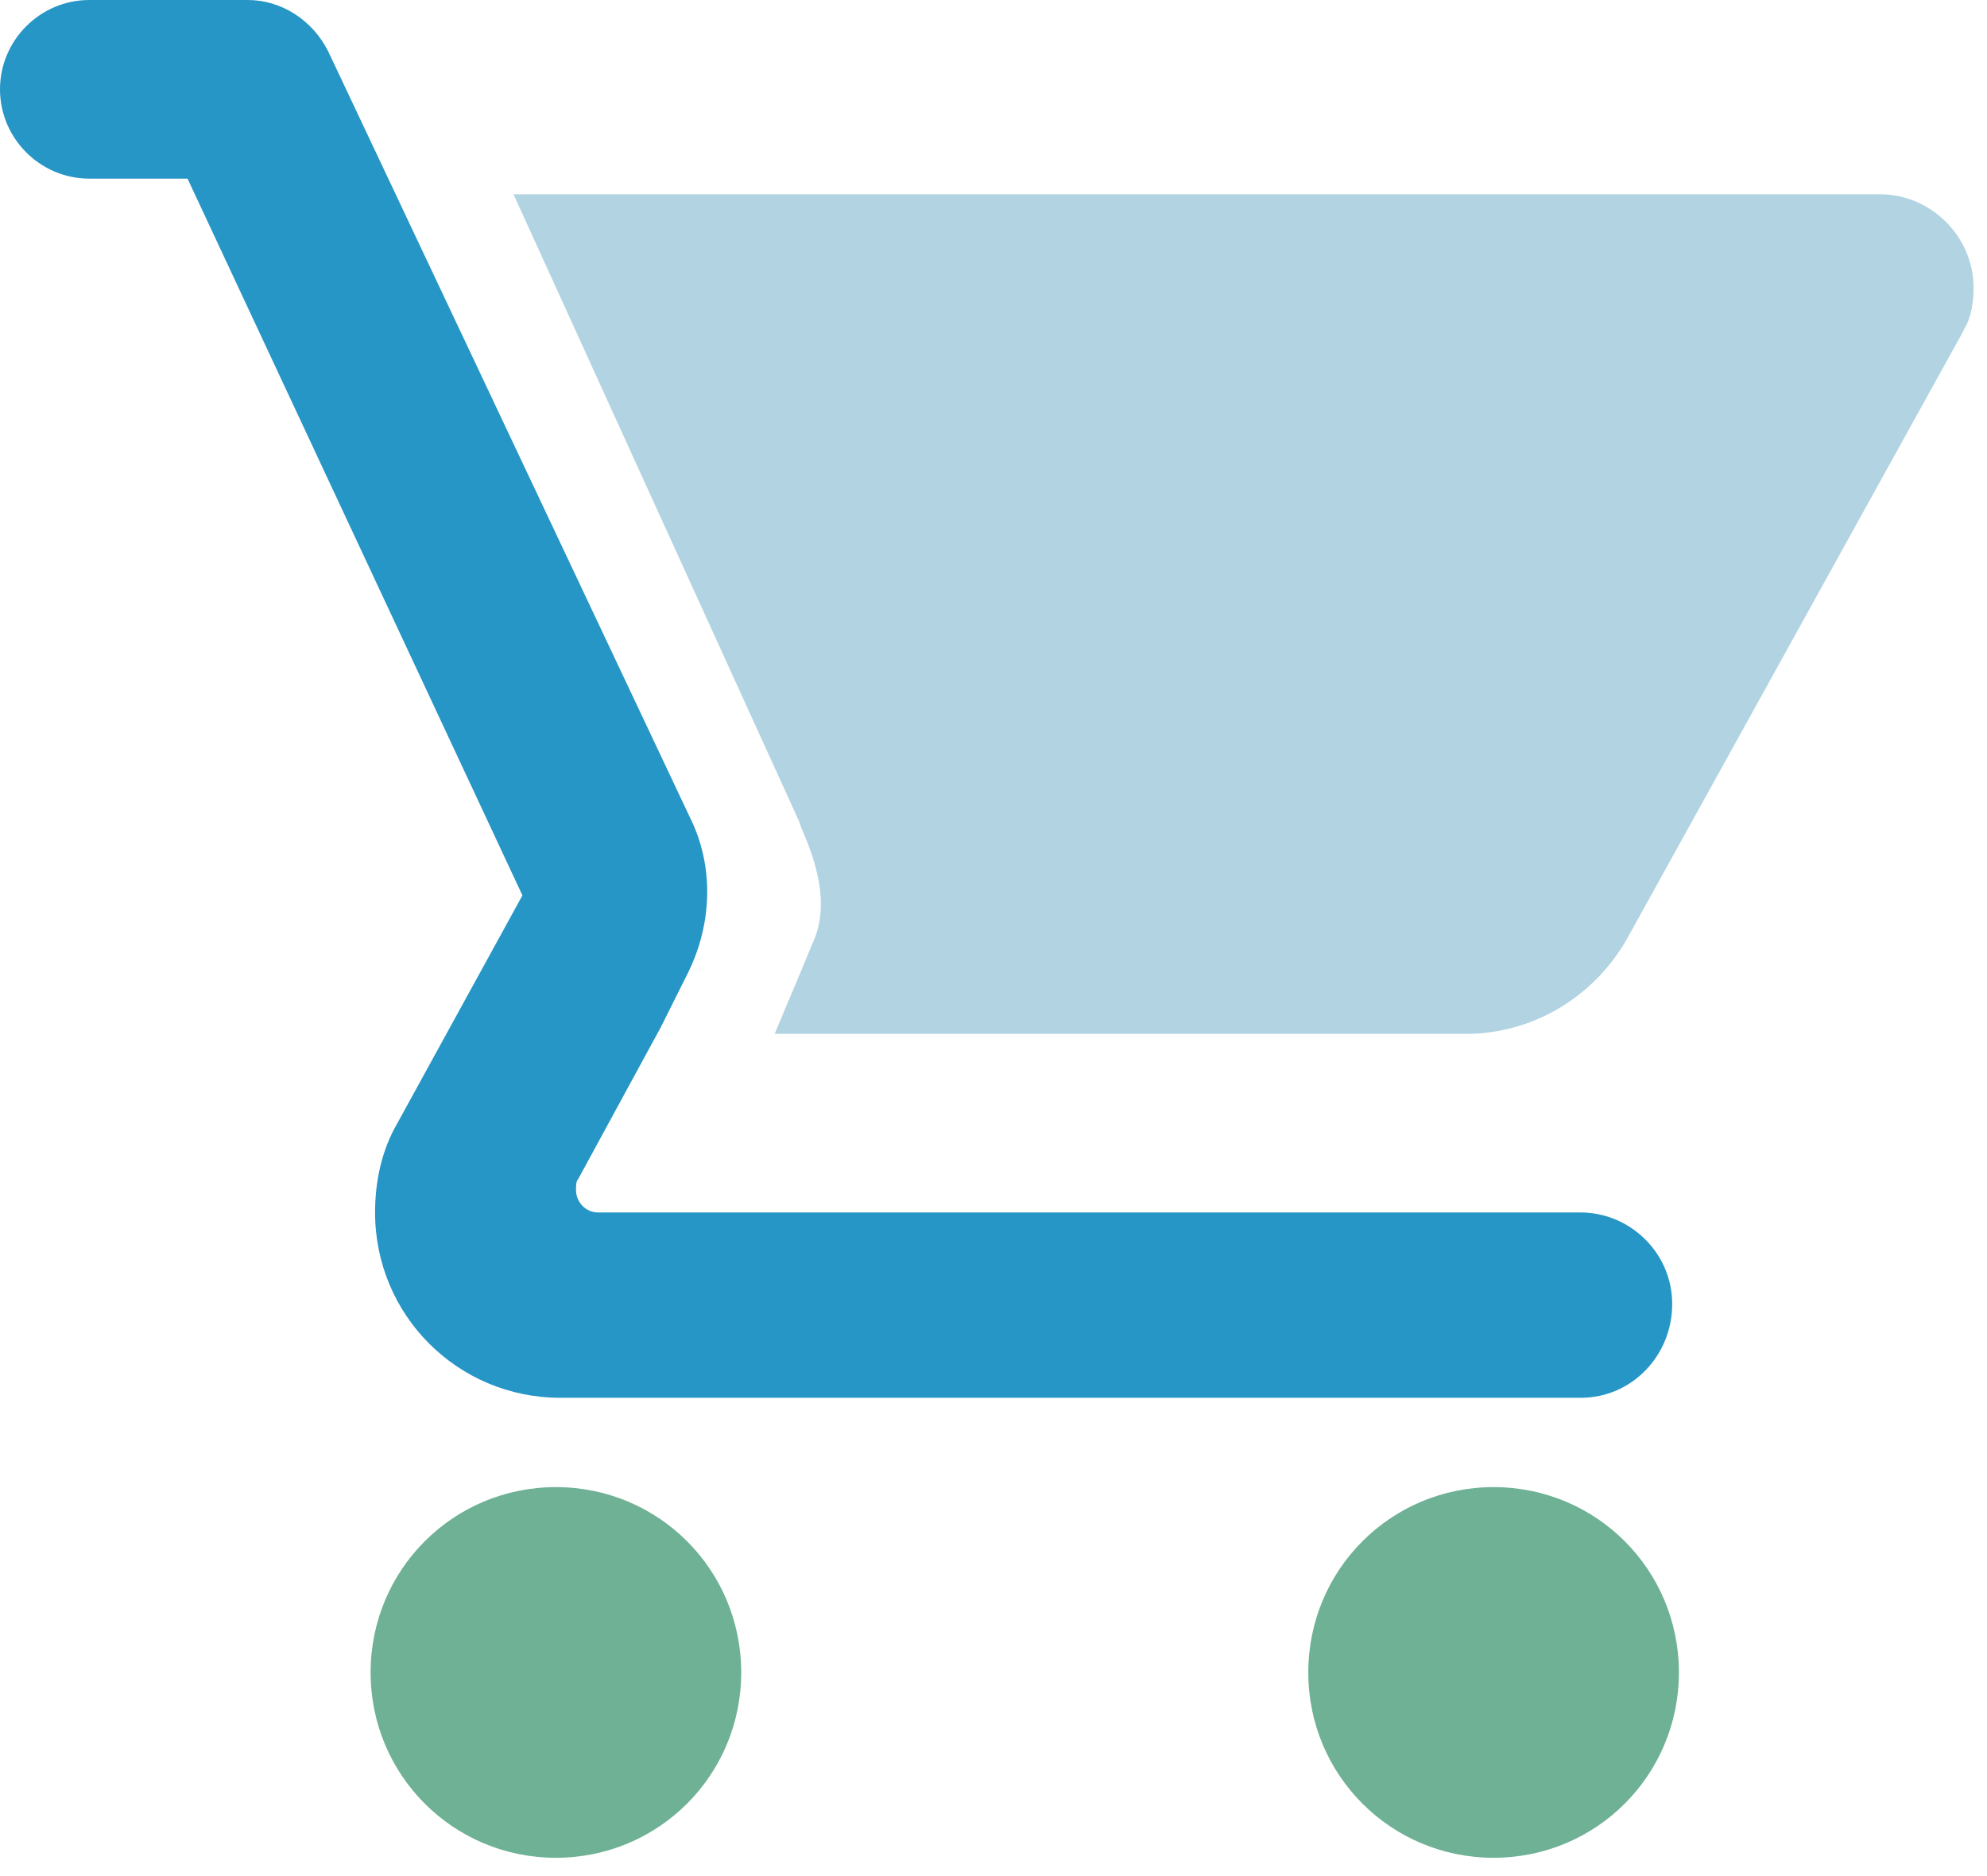
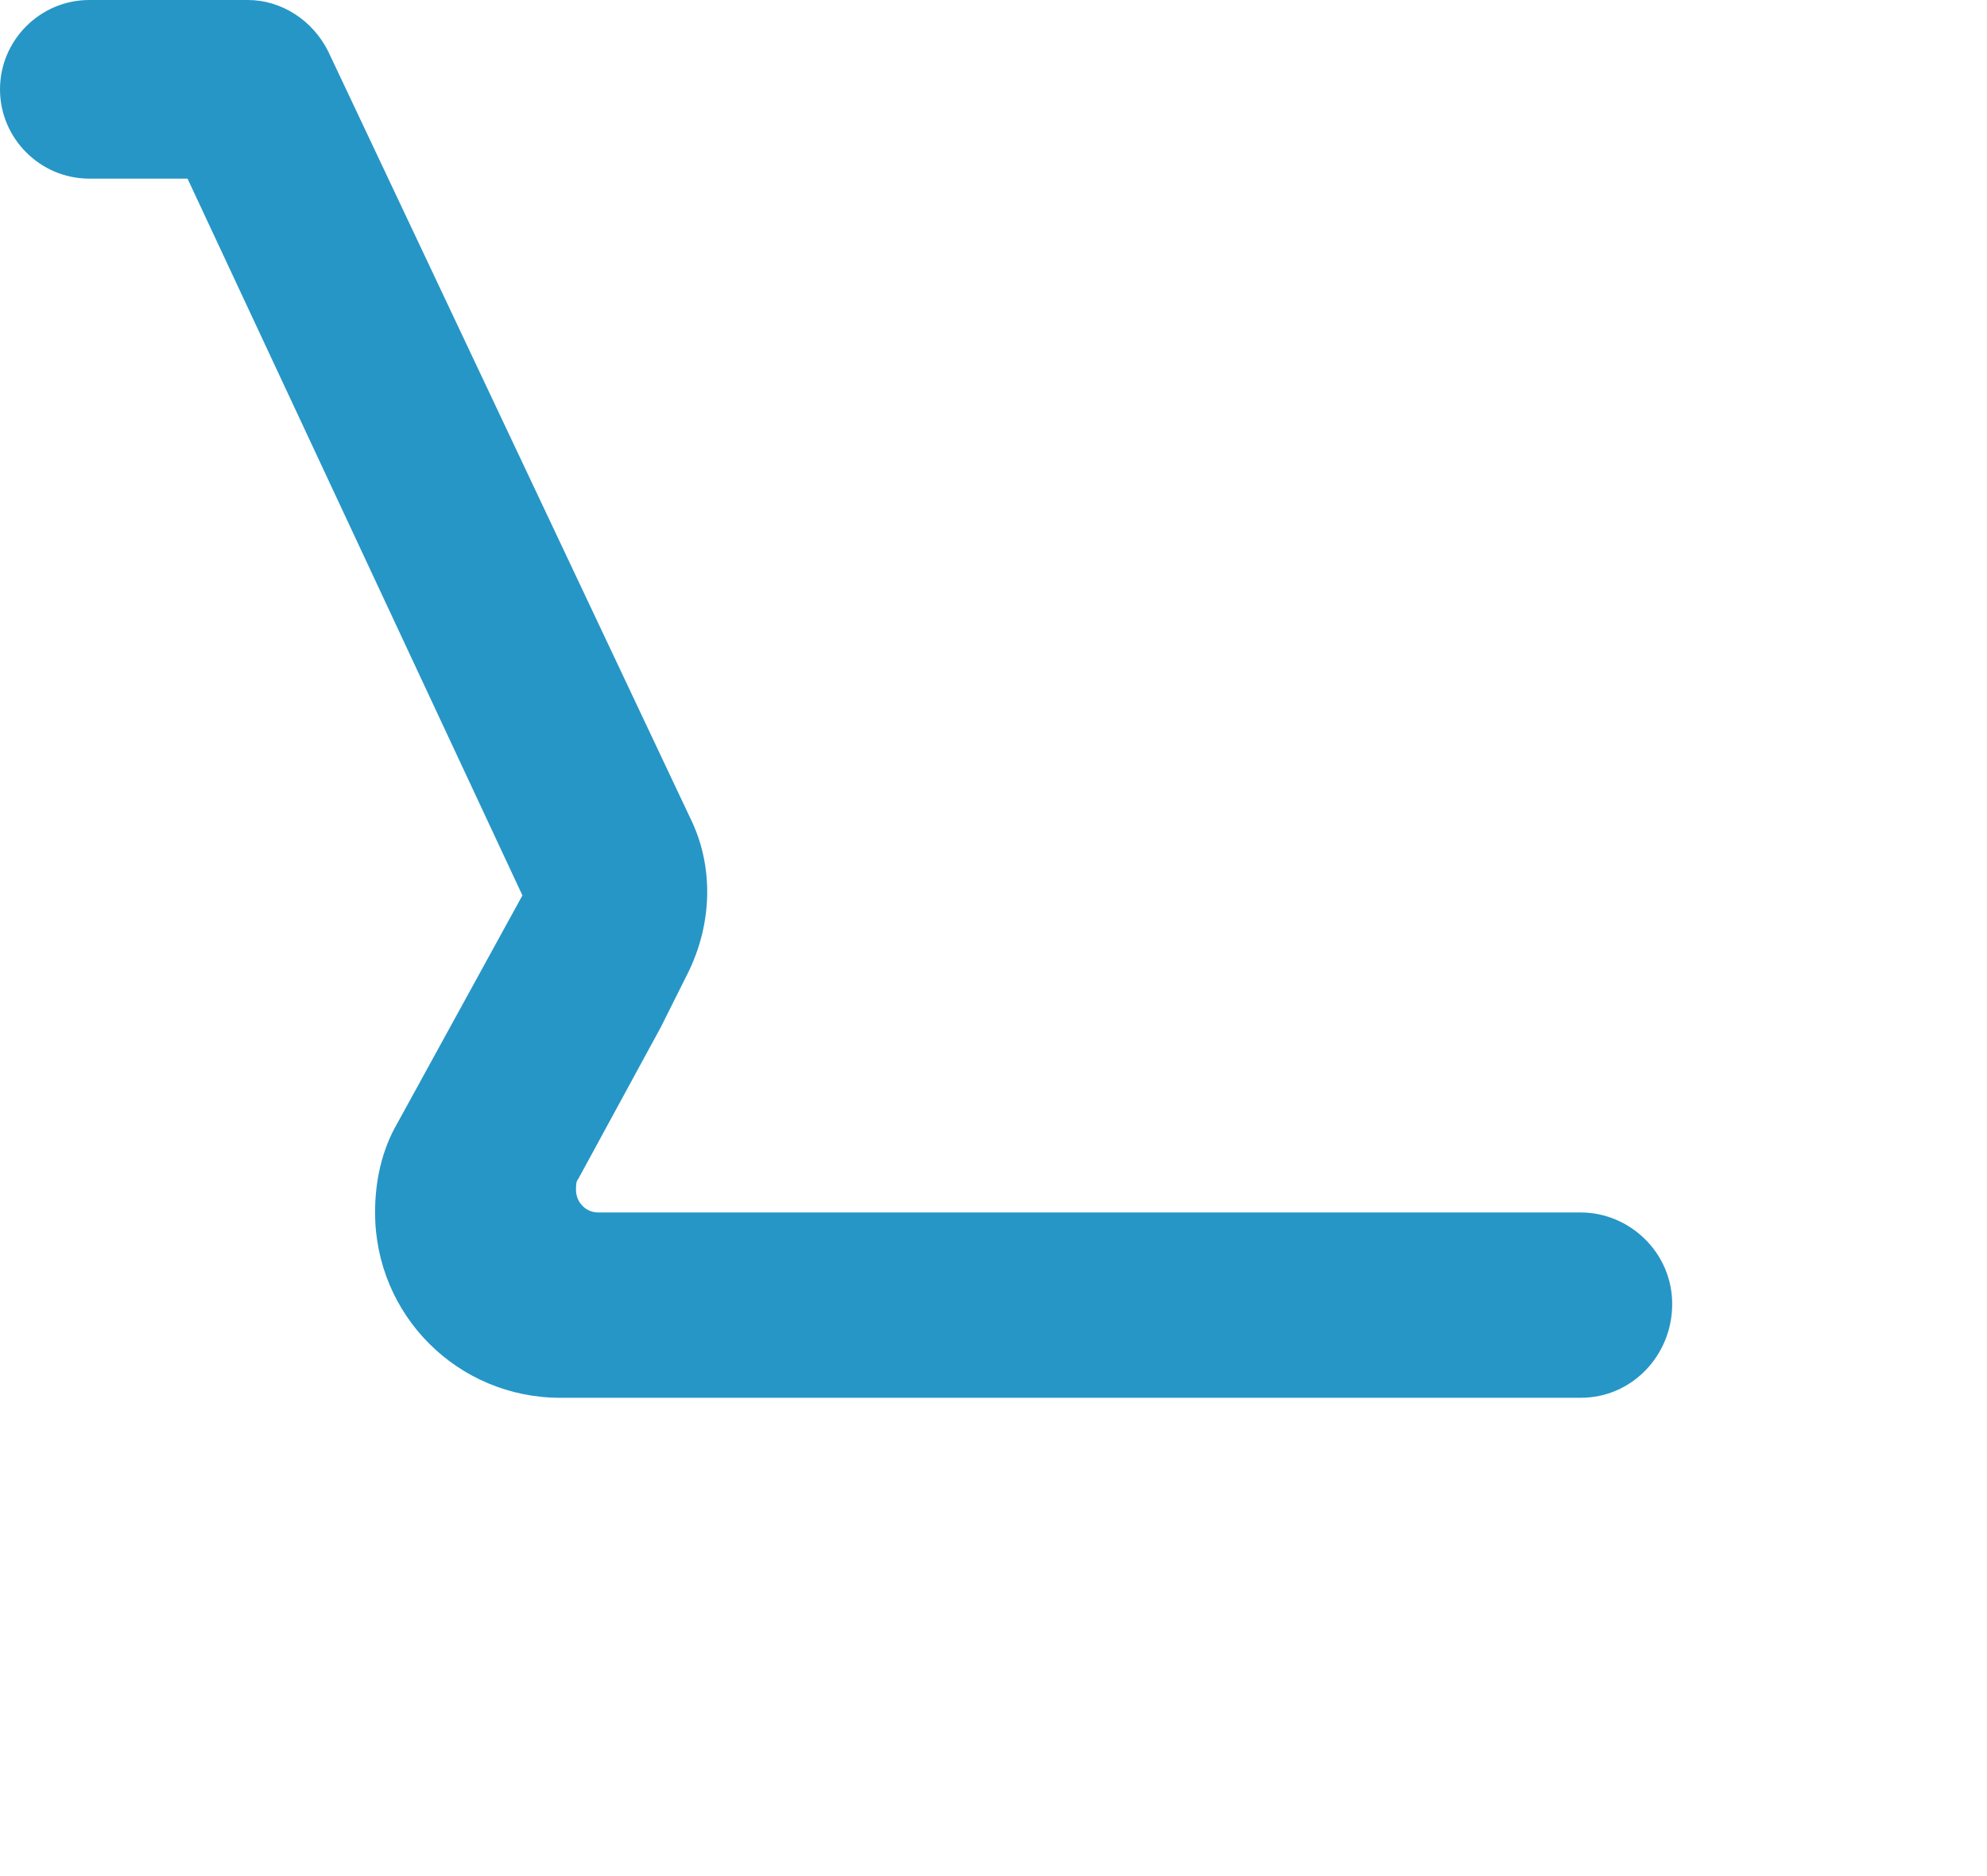
<svg xmlns="http://www.w3.org/2000/svg" version="1.1" id="Layer_1" x="0px" y="0px" viewBox="0 0 89 84" style="enable-background:new 0 0 89 84;" xml:space="preserve">
  <style type="text/css">
	.st0{fill-rule:evenodd;clip-rule:evenodd;fill:#6EB195;}
	.st1{fill-rule:evenodd;clip-rule:evenodd;fill:#2696C6;}
	.st2{fill-rule:evenodd;clip-rule:evenodd;fill:#B1D3E2;}
</style>
-   <path class="st0" d="M66.9,66.6c-4.6,0-8.3,3.7-8.3,8.3s3.7,8.3,8.3,8.3s8.3-3.7,8.3-8.3S71.5,66.6,66.9,66.6z M24.9,66.6  c-4.6,0-8.3,3.7-8.3,8.3s3.7,8.3,8.3,8.3s8.3-3.7,8.3-8.3S29.5,66.6,24.9,66.6z" />
  <path class="st1" d="M0,4c0,2.2,1.8,4,4,4l0,0h4.4l15,32.1l-5.6,10.2c-0.7,1.2-1,2.6-1,4c0,4.6,3.7,8.3,8.3,8.3h45.7  c2.3,0,4.1-1.9,4.1-4.2s-1.9-4.1-4.1-4.1h-44c-0.6,0-1-0.5-1-1c0-0.2,0-0.4,0.1-0.5l3.7-6.8l1.2-2.4c1.1-2.2,1.2-4.8,0.1-7L14.7,2.3  C14,0.9,12.6,0,11.1,0H4C1.8,0,0,1.8,0,4z" />
-   <path class="st2" d="M23,8.7h61.2c2.3,0,4.2,1.9,4.2,4.2l0,0c0,0.6-0.1,1.3-0.4,1.8l-0.1,0.2L72.9,42c-1.4,2.5-4,4.2-7,4.3h-0.3  H34.7l0.5-1.2c0.6-1.4,1-2.4,1.3-3.1c0.5-1.3,0.3-2.9-0.6-4.9l-0.1-0.3L23,8.7z" />
</svg>